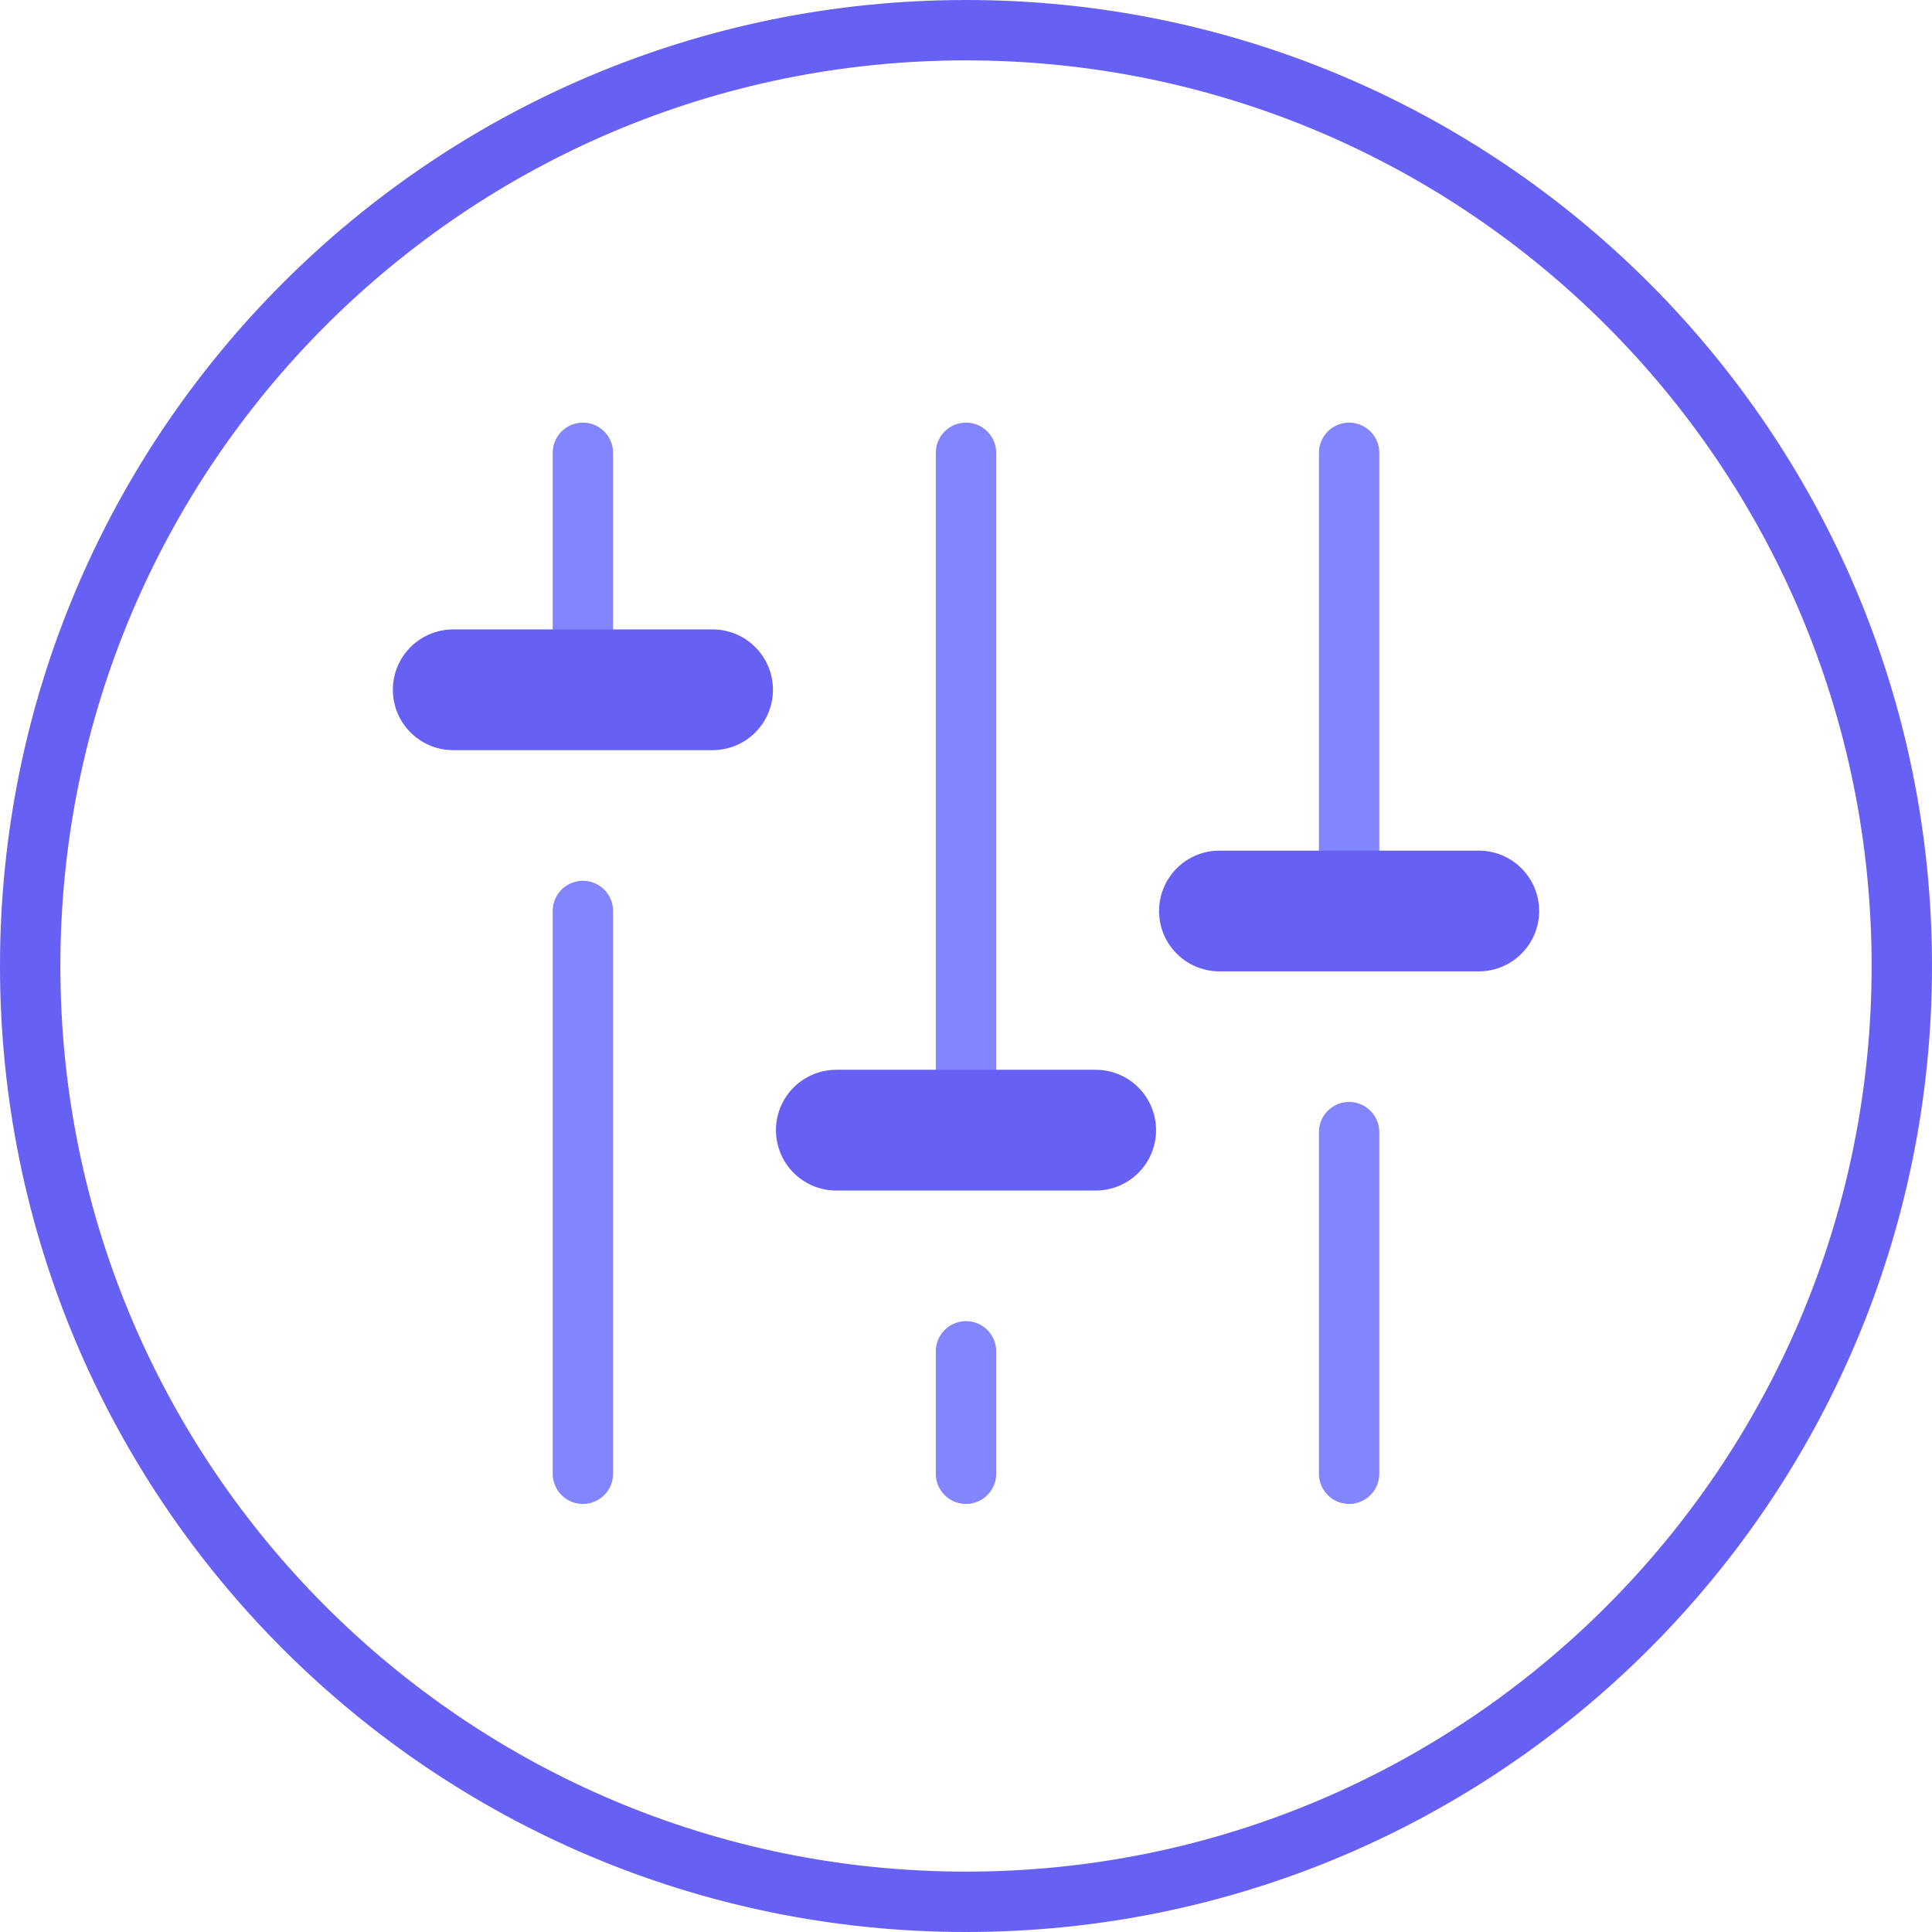
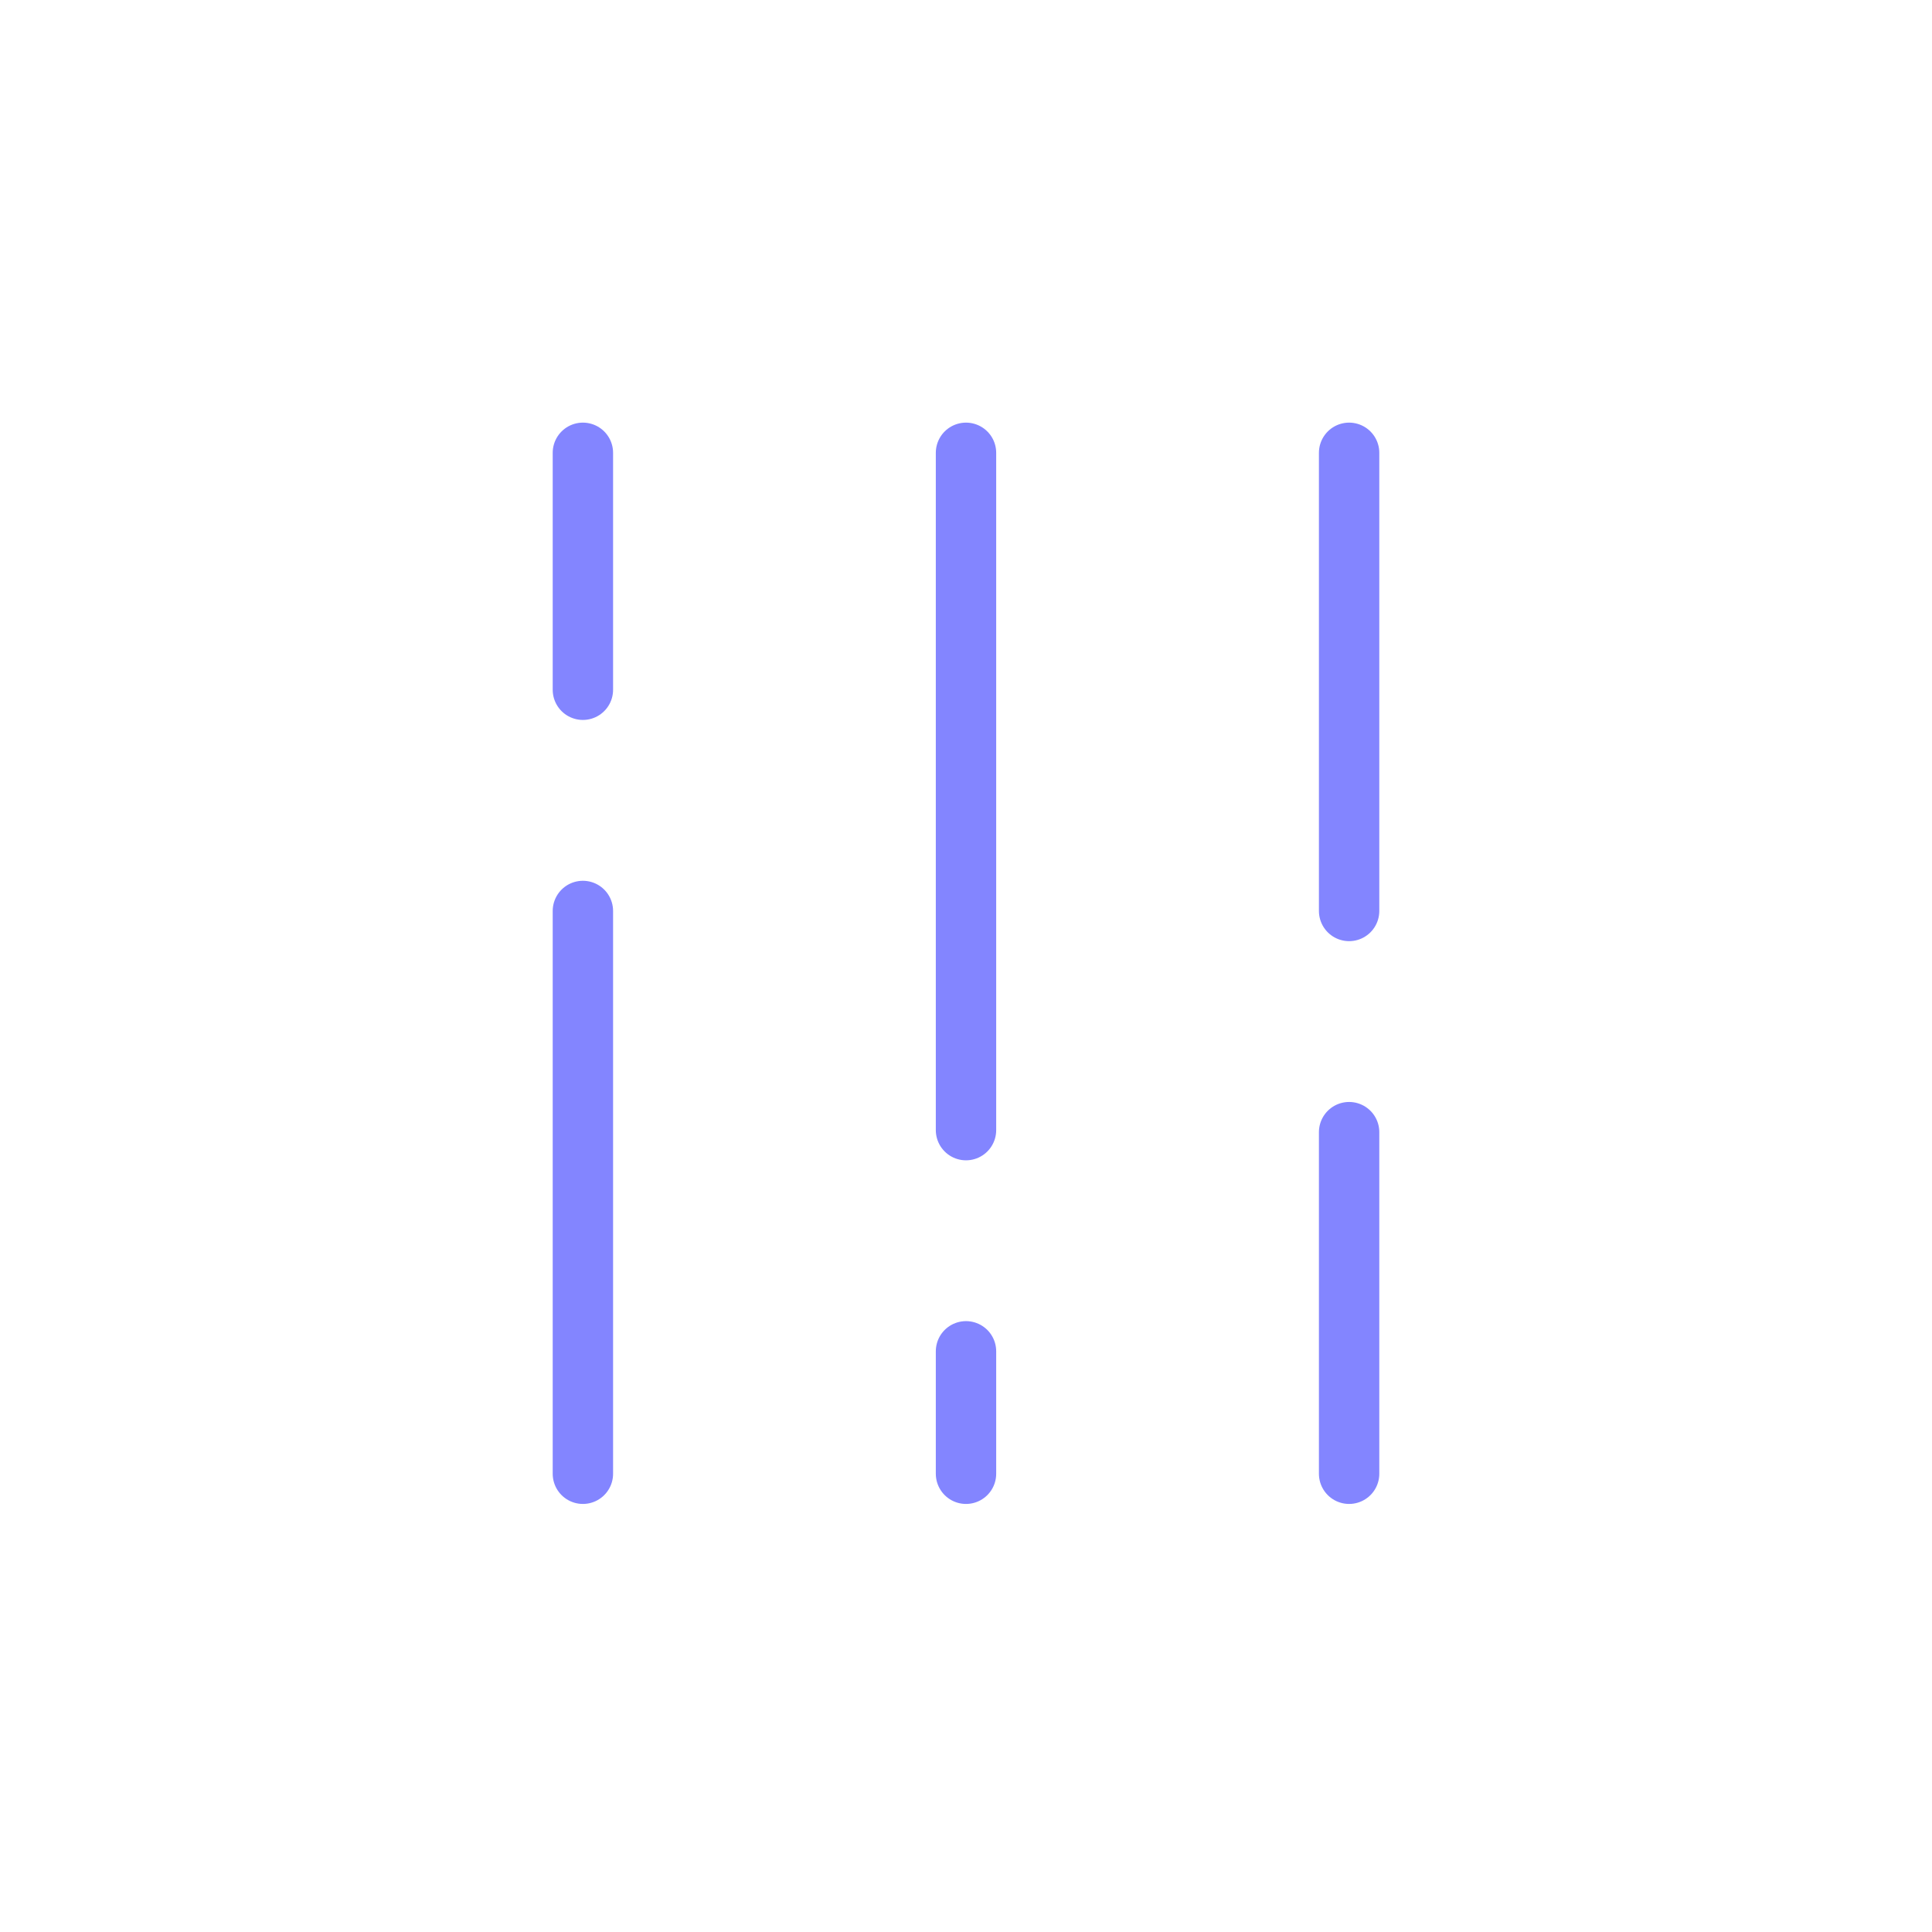
<svg xmlns="http://www.w3.org/2000/svg" fill="none" viewBox="0 0 64 64" height="64" width="64">
-   <path stroke-linejoin="round" stroke-linecap="round" stroke-miterlimit="10" stroke-width="2" stroke="#6760F5" d="M63 32C63 49.121 49.121 63 32 63C14.879 63 1 49.121 1 32C1 14.879 14.879 1 32 1C49.121 1 63 14.879 63 32Z" />
  <path stroke-linecap="round" stroke-miterlimit="10" stroke-width="2" stroke="#8385FF" d="M32 37.437V15M19.309 22.849V15M44.691 30.177V15M19.309 30.177V48.82M44.691 37.504V48.82M32 44.764V48.82" />
-   <path stroke-linejoin="round" stroke-linecap="round" stroke-width="4" stroke="#6760F5" d="M15.014 22.85H23.605M27.704 37.438H36.296M40.395 30.178H48.986" />
</svg>